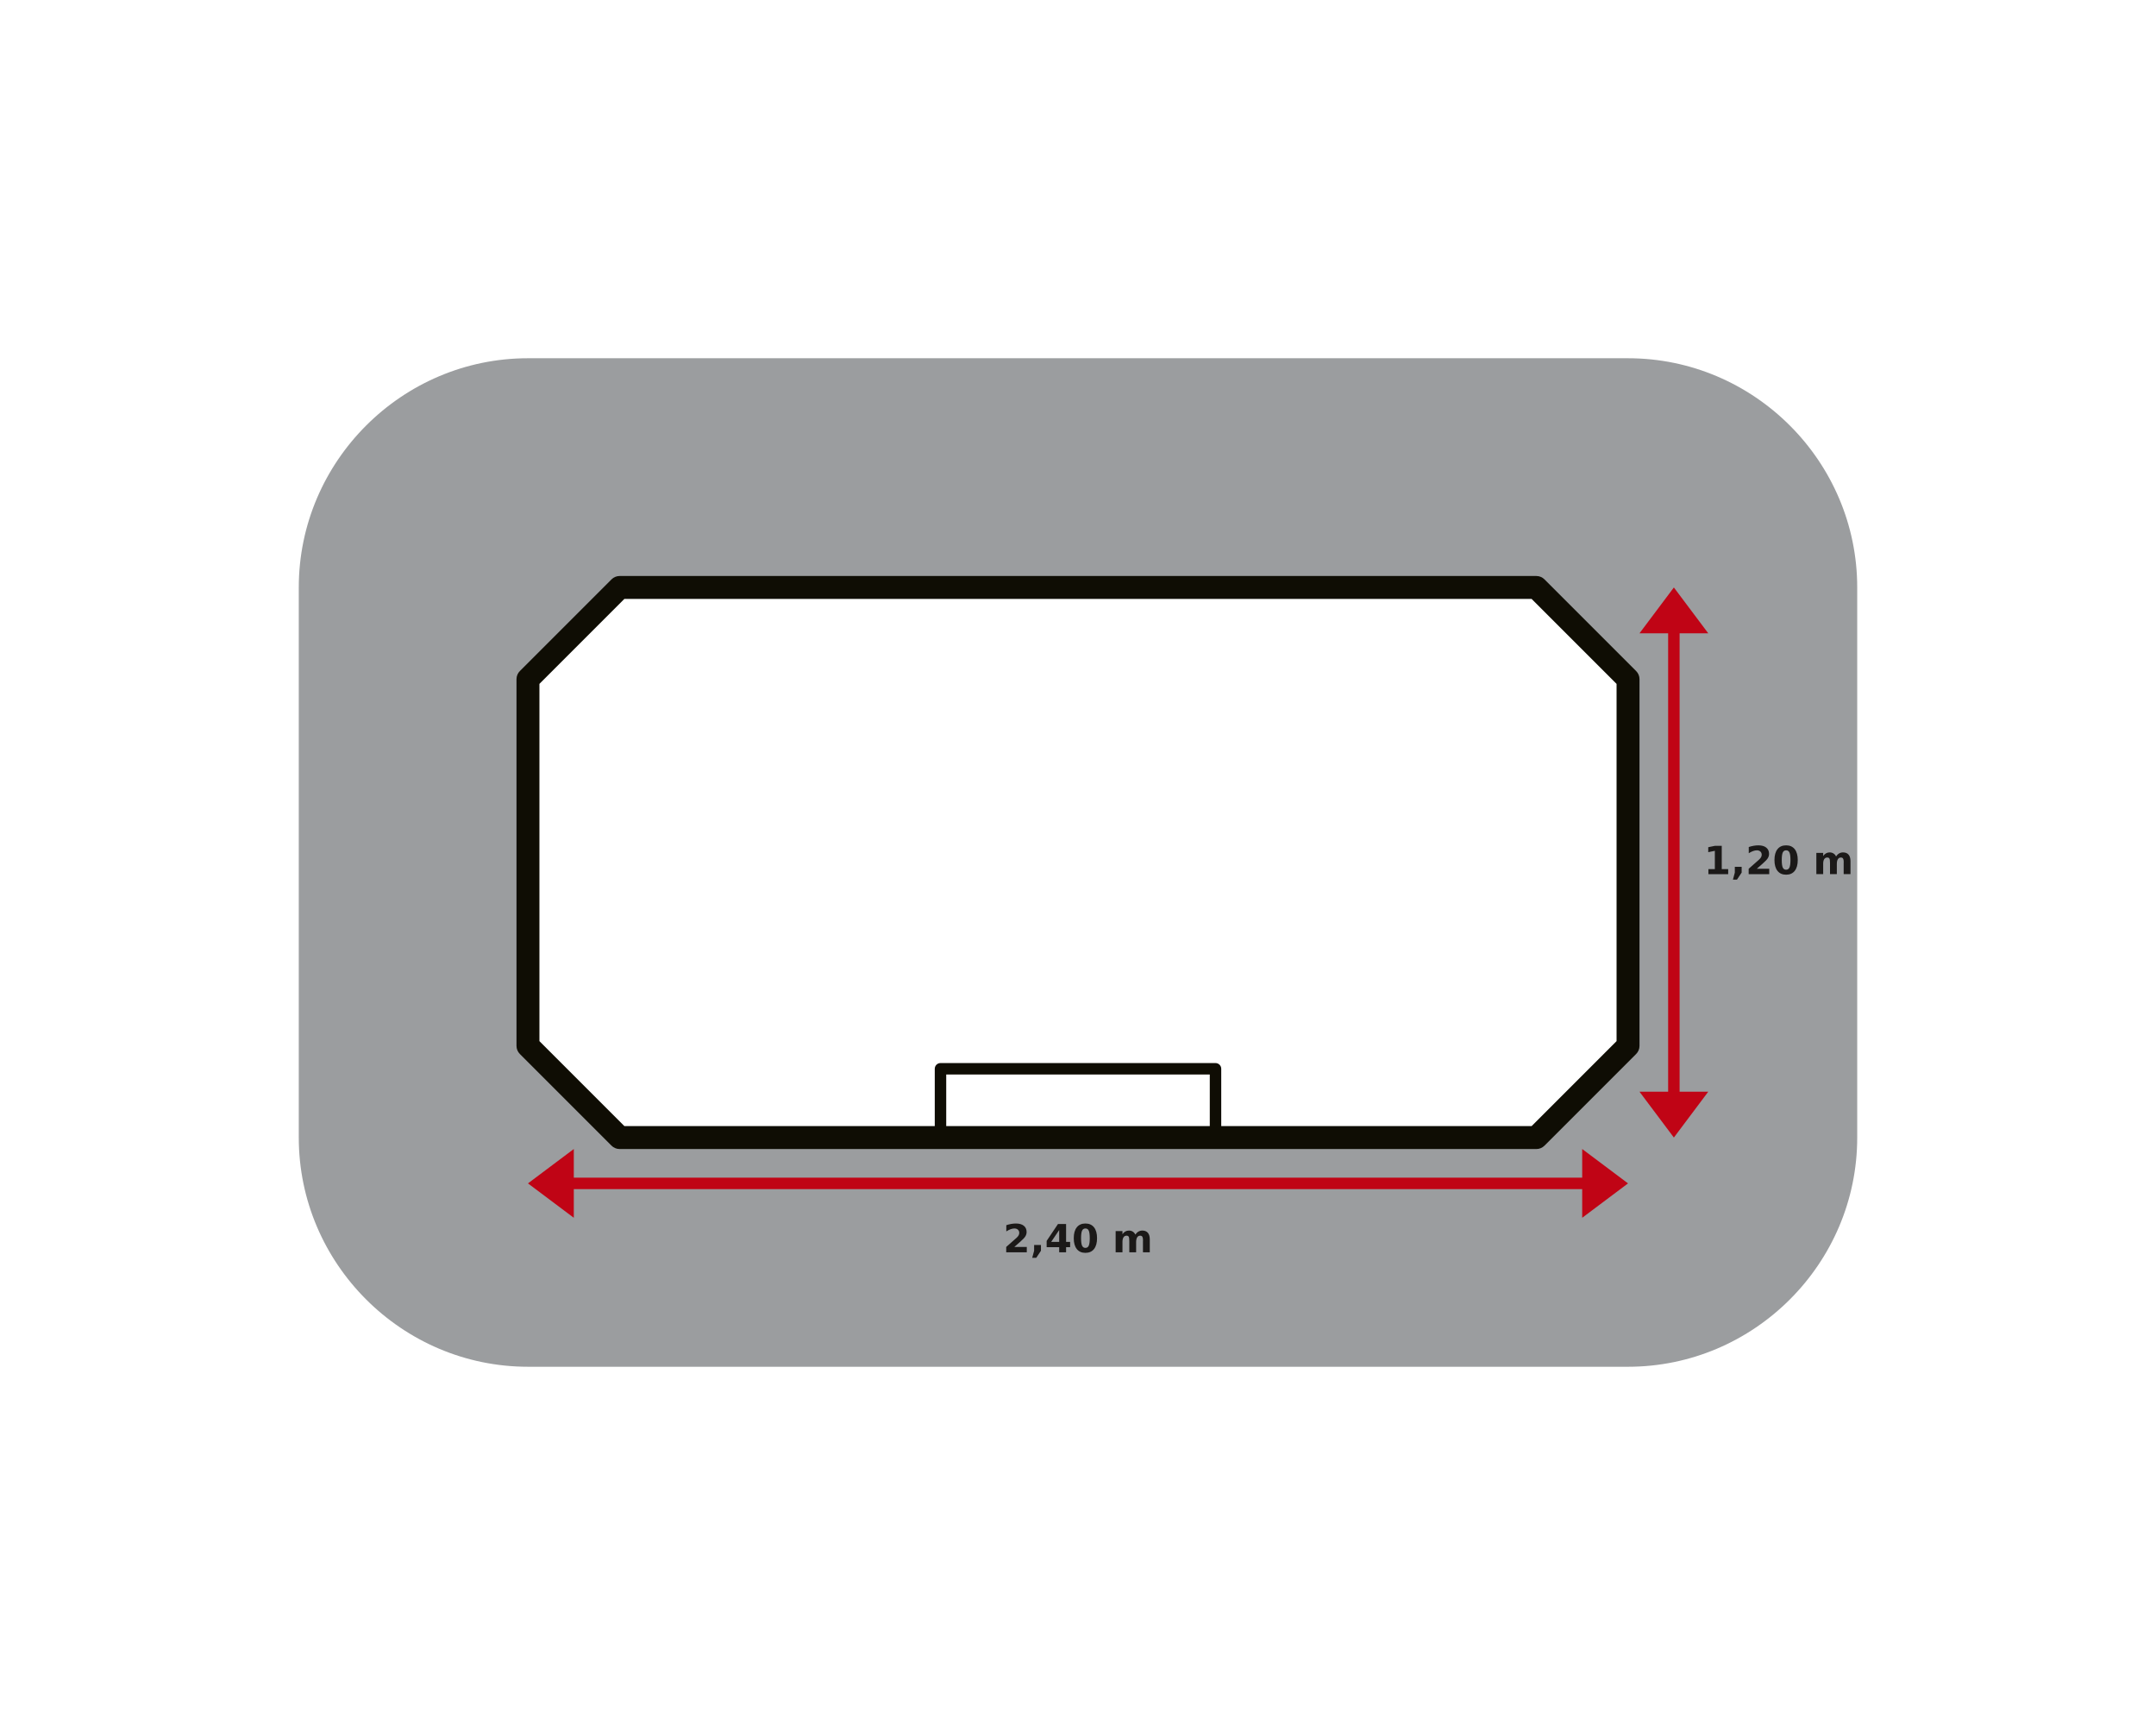
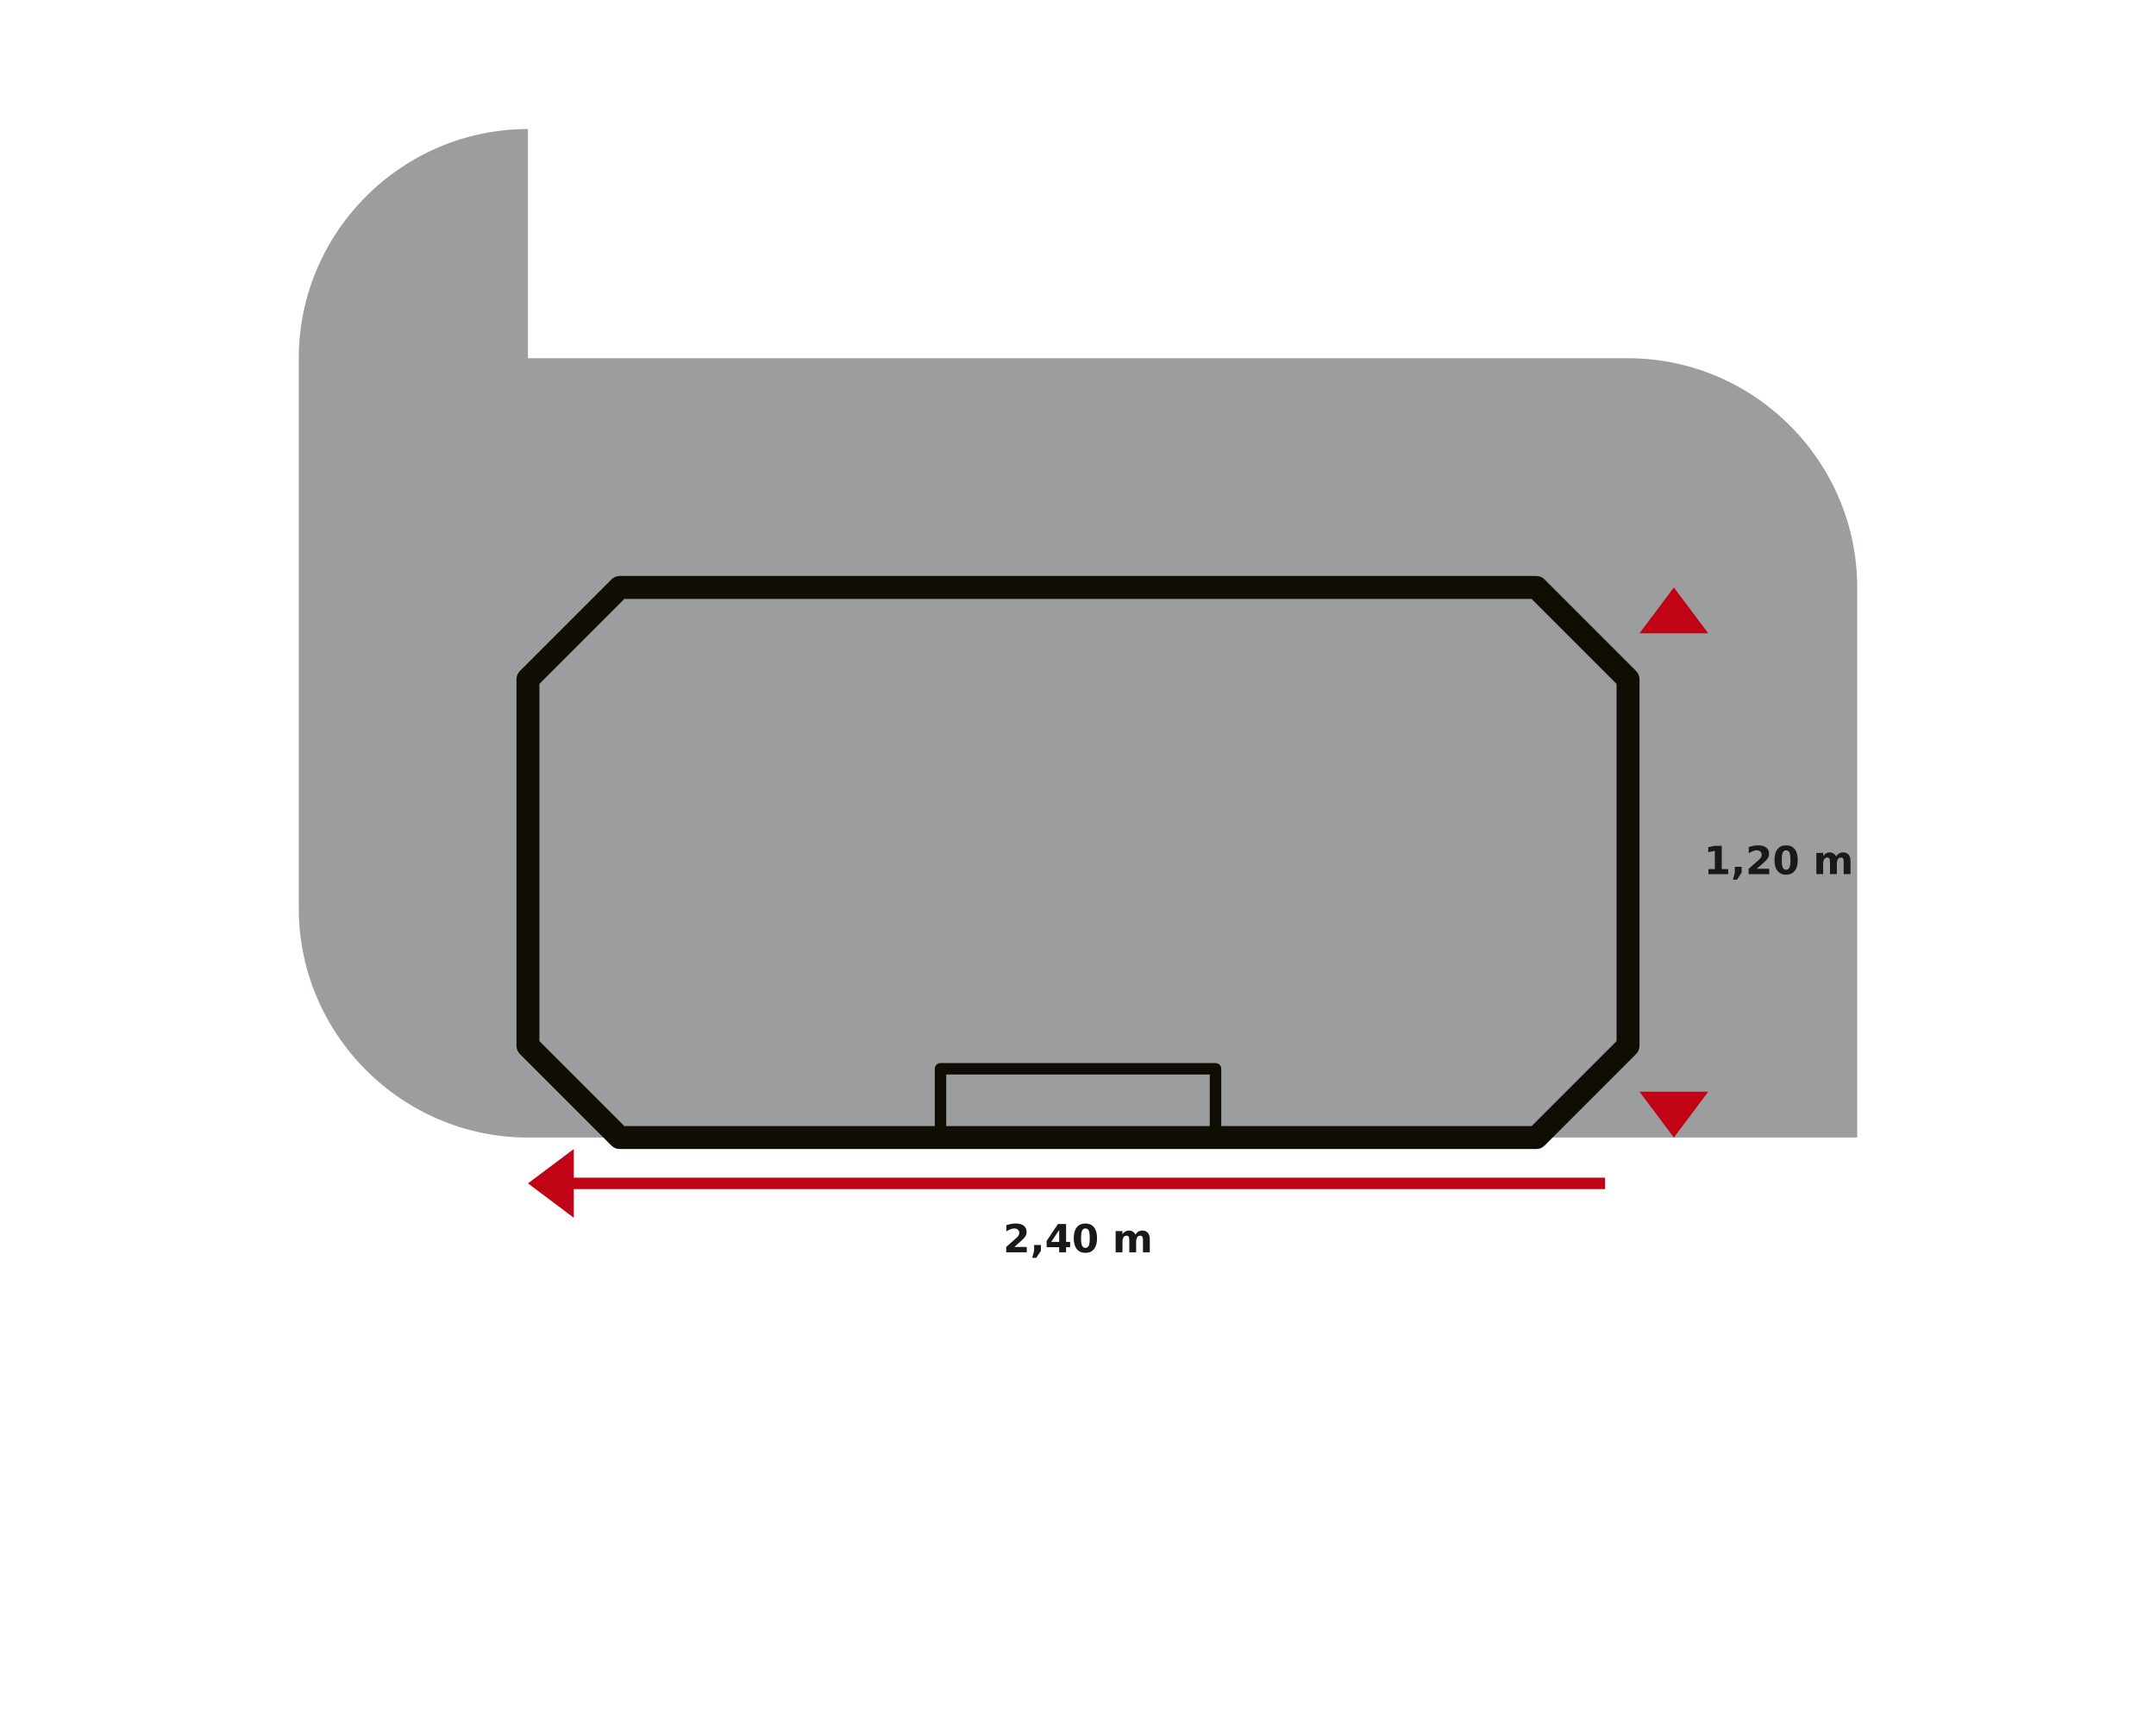
<svg xmlns="http://www.w3.org/2000/svg" xmlns:ns1="http://sodipodi.sourceforge.net/DTD/sodipodi-0.dtd" xmlns:ns2="http://www.inkscape.org/namespaces/inkscape" version="1.1" width="240" height="192" id="svg28" viewBox="0 0 240 192" ns1:docname="cs_masse_Chicago.svg" ns2:version="1.0.2-2 (e86c870879, 2021-01-15)">
  <defs id="defs32" />
  <ns1:namedview pagecolor="#ffffff" bordercolor="#666666" borderopacity="1" objecttolerance="10" gridtolerance="10" guidetolerance="10" ns2:pageopacity="0" ns2:pageshadow="2" ns2:window-width="1500" ns2:window-height="922" id="namedview30" showgrid="false" ns2:zoom="2.6442862" ns2:cx="125.88291" ns2:cy="95.999947" ns2:window-x="-8" ns2:window-y="-8" ns2:window-maximized="1" ns2:current-layer="svg28" />
  <path d="M -4e-4,0 V 192.001 H 240 V 0 Z" style="fill:#ffffff;fill-rule:evenodd" id="path2" />
-   <path d="m 58.771,39.874 h 122.457 c 14.031,0 25.512,11.48 25.512,25.512 v 61.228 c 0,14.032 -11.48,25.512 -25.512,25.512 H 58.771 c -14.031,0 -25.512,-11.48 -25.512,-25.512 v -61.228 c 0,-14.031 11.48,-25.512 25.512,-25.512 z" style="fill:#9b9d9f;fill-rule:evenodd" id="path4" />
-   <path d="m 68.976,65.386 h 102.048 l 10.205,10.205 v 40.819 l -10.205,10.205 H 68.976 l -10.205,-10.205 v -40.819 z" style="fill:#ffffff;fill-rule:evenodd" id="path6" />
+   <path d="m 58.771,39.874 h 122.457 c 14.031,0 25.512,11.48 25.512,25.512 v 61.228 H 58.771 c -14.031,0 -25.512,-11.48 -25.512,-25.512 v -61.228 c 0,-14.031 11.48,-25.512 25.512,-25.512 z" style="fill:#9b9d9f;fill-rule:evenodd" id="path4" />
  <path d="m 68.976,64.111 h 102.048 c 0.356,0 0.678,0.146 0.91,0.382 l 10.197,10.197 c 0.249,0.249 0.374,0.576 0.374,0.902 l 1e-4,40.819 c 0,0.356 -0.146,0.678 -0.382,0.91 l -10.197,10.197 c -0.249,0.249 -0.575,0.374 -0.902,0.374 l -102.048,1e-4 c -0.356,0 -0.678,-0.146 -0.91,-0.382 l -10.197,-10.197 c -0.249,-0.249 -0.374,-0.575 -0.374,-0.902 l -1e-4,-40.819 c 0,-0.356 0.146,-0.678 0.382,-0.91 l 10.197,-10.197 c 0.249,-0.249 0.575,-0.374 0.902,-0.374 z m 101.519,2.551 H 69.504 l -9.457,9.457 v 39.763 l 9.457,9.457 h 100.991 l 9.457,-9.457 v -39.763 z" style="fill:#0f0d04;fill-rule:evenodd" id="path8" />
  <path d="m 135.307,127.253 h -30.614 c -0.352,0 -0.638,-0.286 -0.638,-0.638 v -7.654 c 0,-0.352 0.285,-0.638 0.638,-0.638 h 30.614 c 0.352,0 0.638,0.286 0.638,0.638 v 7.654 c 0,0.352 -0.285,0.638 -0.638,0.638 z m -29.976,-1.276 h 29.339 v -6.378 h -29.339 z" style="fill:#0f0d04;fill-rule:evenodd" id="path10" />
  <path d="m 182.504,121.512 h 7.654 l -3.827,5.102 z" style="fill:#c00415;fill-rule:evenodd" id="path12" />
  <path d="m 190.158,70.489 h -7.654 l 3.827,-5.102 z" style="fill:#c00415;fill-rule:evenodd" id="path14" />
-   <path d="m 186.969,67.937 v 56.126 h -1.276 v -56.126 z" style="fill:#c00415;fill-rule:evenodd" id="path16" />
-   <path d="m 176.126,135.544 v -7.654 l 5.102,3.827 z" style="fill:#c00415;fill-rule:evenodd" id="path18" />
  <path d="m 63.874,127.89 v 7.654 l -5.102,-3.827 z" style="fill:#c00415;fill-rule:evenodd" id="path20" />
  <path d="m 61.322,131.079 h 117.355 v 1.276 H 61.322 Z" style="fill:#c00415;fill-rule:evenodd" id="path22" />
  <path d="m 112.912,138.791 h 1.387 v 0.596 h -2.29 v -0.596 l 1.15,-1.015 c 0.103,-0.093 0.179,-0.184 0.228,-0.272 0.05,-0.089 0.074,-0.181 0.074,-0.277 0,-0.148 -0.05,-0.267 -0.149,-0.357 -0.099,-0.09 -0.23,-0.135 -0.395,-0.135 -0.127,0 -0.265,0.027 -0.415,0.081 -0.15,0.055 -0.312,0.135 -0.483,0.243 v -0.691 c 0.183,-0.06 0.364,-0.107 0.542,-0.138 0.178,-0.032 0.353,-0.048 0.526,-0.048 0.377,0 0.669,0.083 0.878,0.249 0.209,0.166 0.313,0.397 0.313,0.693 0,0.172 -0.045,0.332 -0.133,0.48 -0.089,0.148 -0.274,0.347 -0.559,0.595 z m 2.203,-0.22 h 0.76 v 0.643 l -0.523,0.787 h -0.449 l 0.212,-0.787 z m 2.79,-1.664 -0.889,1.318 h 0.889 z m -0.134,-0.669 h 0.903 v 1.987 h 0.449 v 0.588 h -0.449 v 0.575 h -0.769 v -0.575 h -1.395 v -0.696 z m 3.537,1.57 c 0,-0.394 -0.037,-0.671 -0.111,-0.832 -0.073,-0.161 -0.197,-0.241 -0.371,-0.241 -0.175,0 -0.299,0.081 -0.374,0.241 -0.074,0.161 -0.112,0.439 -0.112,0.832 0,0.398 0.037,0.679 0.112,0.842 0.075,0.163 0.199,0.245 0.374,0.245 0.173,0 0.296,-0.081 0.371,-0.245 0.074,-0.163 0.112,-0.444 0.112,-0.842 z m 0.812,0.007 c 0,0.522 -0.112,0.924 -0.338,1.208 -0.225,0.283 -0.544,0.425 -0.957,0.425 -0.415,0 -0.735,-0.142 -0.96,-0.425 -0.225,-0.283 -0.338,-0.685 -0.338,-1.208 0,-0.523 0.112,-0.926 0.338,-1.209 0.225,-0.283 0.544,-0.425 0.96,-0.425 0.413,0 0.732,0.142 0.957,0.425 0.225,0.283 0.338,0.686 0.338,1.209 z m 4.264,-0.399 c 0.096,-0.146 0.209,-0.257 0.341,-0.334 0.131,-0.076 0.276,-0.115 0.433,-0.115 0.272,0 0.478,0.084 0.62,0.251 0.142,0.167 0.213,0.41 0.213,0.73 v 1.438 h -0.76 v -1.231 c 10e-4,-0.018 0.002,-0.037 0.003,-0.057 7e-4,-0.02 10e-4,-0.048 10e-4,-0.084 0,-0.168 -0.025,-0.289 -0.073,-0.364 -0.05,-0.076 -0.129,-0.113 -0.238,-0.113 -0.143,0 -0.254,0.059 -0.332,0.177 -0.078,0.118 -0.118,0.289 -0.121,0.512 v 1.16 h -0.76 v -1.231 c 0,-0.261 -0.022,-0.43 -0.068,-0.505 -0.045,-0.076 -0.125,-0.113 -0.24,-0.113 -0.145,0 -0.256,0.059 -0.335,0.178 -0.078,0.119 -0.118,0.289 -0.118,0.51 v 1.161 h -0.76 v -2.363 h 0.76 v 0.346 c 0.093,-0.133 0.199,-0.233 0.32,-0.301 0.12,-0.067 0.253,-0.101 0.398,-0.101 0.163,0 0.307,0.04 0.432,0.118 0.125,0.079 0.22,0.189 0.285,0.331 z" style="fill:#1b1918;fill-rule:evenodd" id="path24" />
  <path d="m 190.175,96.735 h 0.717 v -2.035 l -0.735,0.151 v -0.553 l 0.73,-0.151 h 0.773 v 2.588 h 0.717 v 0.562 h -2.203 z m 2.941,-0.255 h 0.76 v 0.643 l -0.523,0.787 h -0.449 l 0.212,-0.787 z m 2.444,0.22 h 1.387 v 0.596 h -2.29 v -0.596 l 1.15,-1.015 c 0.103,-0.093 0.179,-0.184 0.228,-0.272 0.05,-0.089 0.074,-0.181 0.074,-0.277 0,-0.148 -0.05,-0.267 -0.149,-0.357 -0.099,-0.09 -0.231,-0.135 -0.395,-0.135 -0.127,0 -0.265,0.027 -0.415,0.081 -0.151,0.055 -0.312,0.135 -0.483,0.243 v -0.691 c 0.183,-0.06 0.364,-0.107 0.542,-0.138 0.178,-0.032 0.353,-0.048 0.526,-0.048 0.377,0 0.67,0.083 0.878,0.249 0.209,0.166 0.313,0.397 0.313,0.693 0,0.172 -0.045,0.332 -0.133,0.48 -0.089,0.148 -0.274,0.347 -0.559,0.595 z m 3.749,-0.983 c 0,-0.394 -0.037,-0.671 -0.111,-0.832 -0.073,-0.161 -0.197,-0.241 -0.372,-0.241 -0.175,0 -0.299,0.081 -0.374,0.241 -0.074,0.161 -0.112,0.439 -0.112,0.832 0,0.398 0.037,0.679 0.112,0.842 0.075,0.163 0.199,0.245 0.374,0.245 0.173,0 0.296,-0.081 0.371,-0.245 0.074,-0.163 0.112,-0.444 0.112,-0.842 z m 0.812,0.007 c 0,0.522 -0.112,0.924 -0.338,1.208 -0.225,0.283 -0.544,0.425 -0.957,0.425 -0.415,0 -0.735,-0.142 -0.96,-0.425 -0.225,-0.283 -0.338,-0.685 -0.338,-1.208 0,-0.523 0.112,-0.926 0.338,-1.209 0.225,-0.283 0.544,-0.425 0.96,-0.425 0.413,0 0.732,0.142 0.957,0.425 0.225,0.283 0.338,0.686 0.338,1.209 z m 4.264,-0.399 c 0.096,-0.146 0.209,-0.257 0.341,-0.334 0.131,-0.076 0.276,-0.115 0.433,-0.115 0.271,0 0.478,0.084 0.62,0.251 0.142,0.167 0.213,0.41 0.213,0.73 v 1.438 h -0.76 v -1.231 c 10e-4,-0.018 0.002,-0.037 0.003,-0.057 7e-4,-0.02 0.002,-0.048 0.002,-0.084 0,-0.168 -0.025,-0.289 -0.073,-0.364 -0.05,-0.076 -0.129,-0.113 -0.238,-0.113 -0.143,0 -0.254,0.059 -0.332,0.177 -0.078,0.118 -0.118,0.289 -0.121,0.512 v 1.16 h -0.76 v -1.231 c 0,-0.261 -0.022,-0.43 -0.068,-0.505 -0.045,-0.076 -0.125,-0.113 -0.24,-0.113 -0.145,0 -0.256,0.059 -0.335,0.178 -0.079,0.119 -0.118,0.289 -0.118,0.51 v 1.161 h -0.76 v -2.363 h 0.76 v 0.346 c 0.093,-0.133 0.2,-0.233 0.32,-0.301 0.12,-0.067 0.253,-0.101 0.397,-0.101 0.163,0 0.307,0.04 0.432,0.118 0.125,0.078 0.22,0.189 0.285,0.331 z" style="fill:#1b1918;fill-rule:evenodd" id="path26" />
</svg>